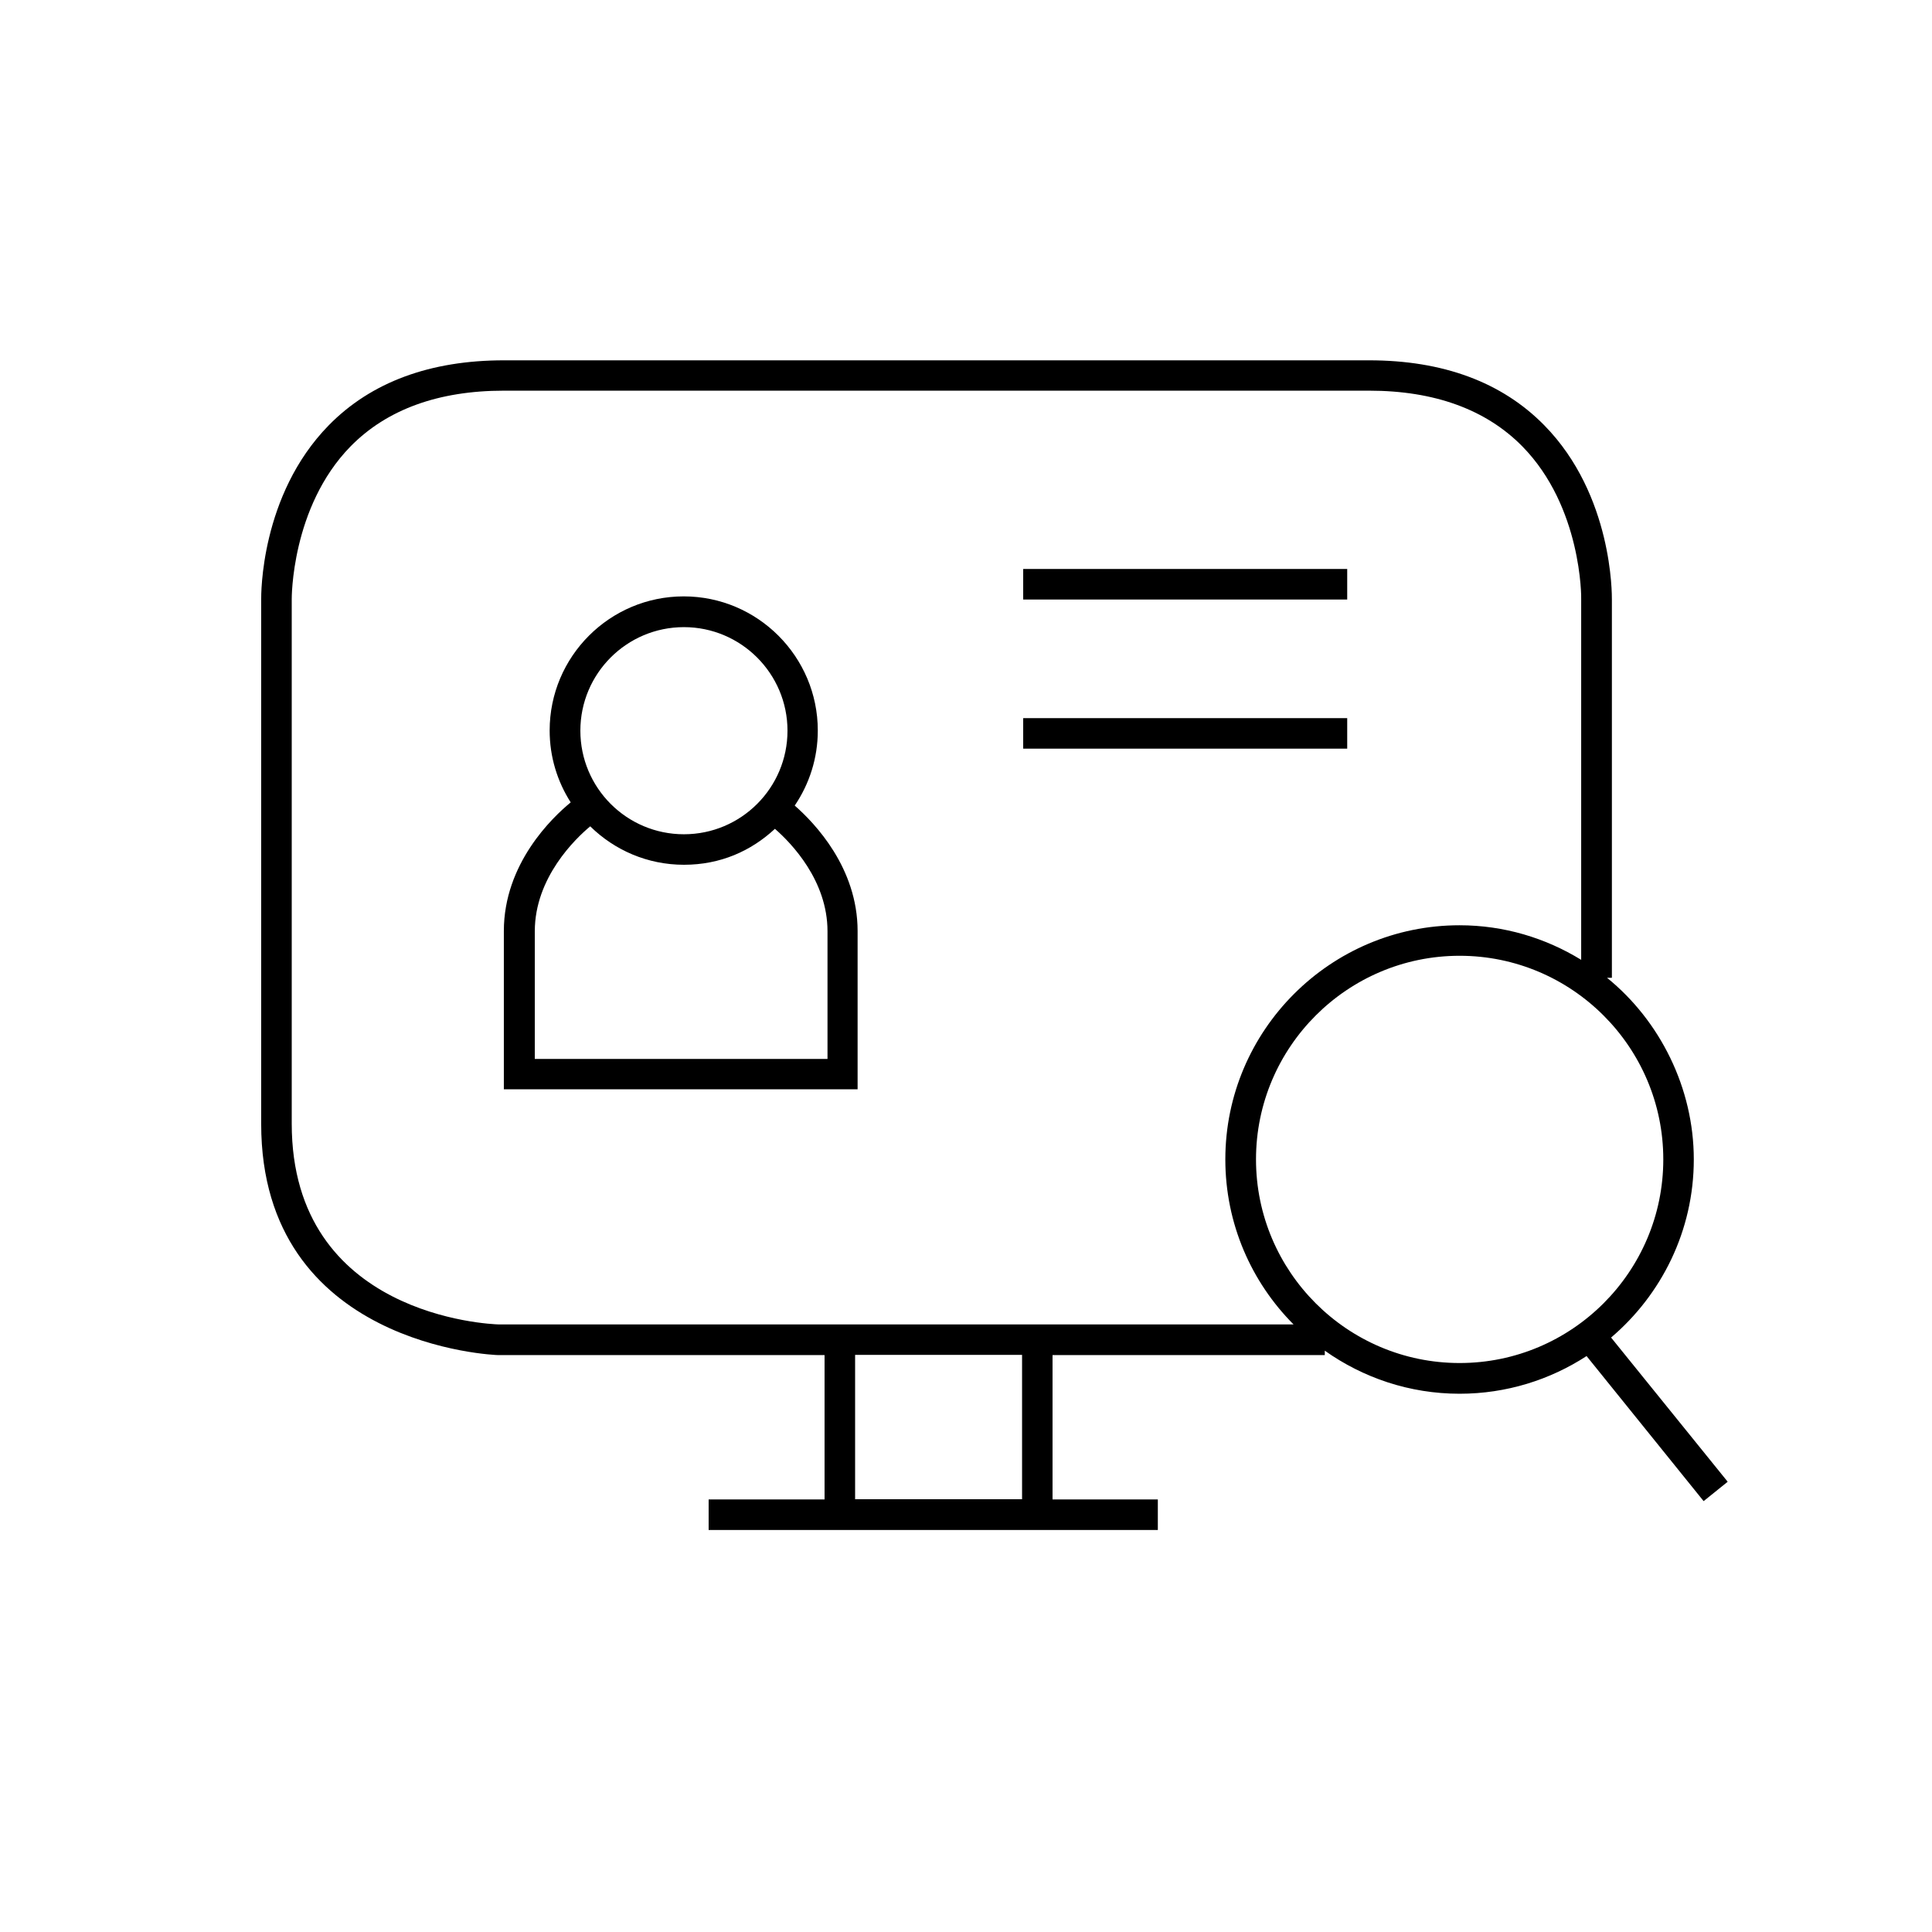
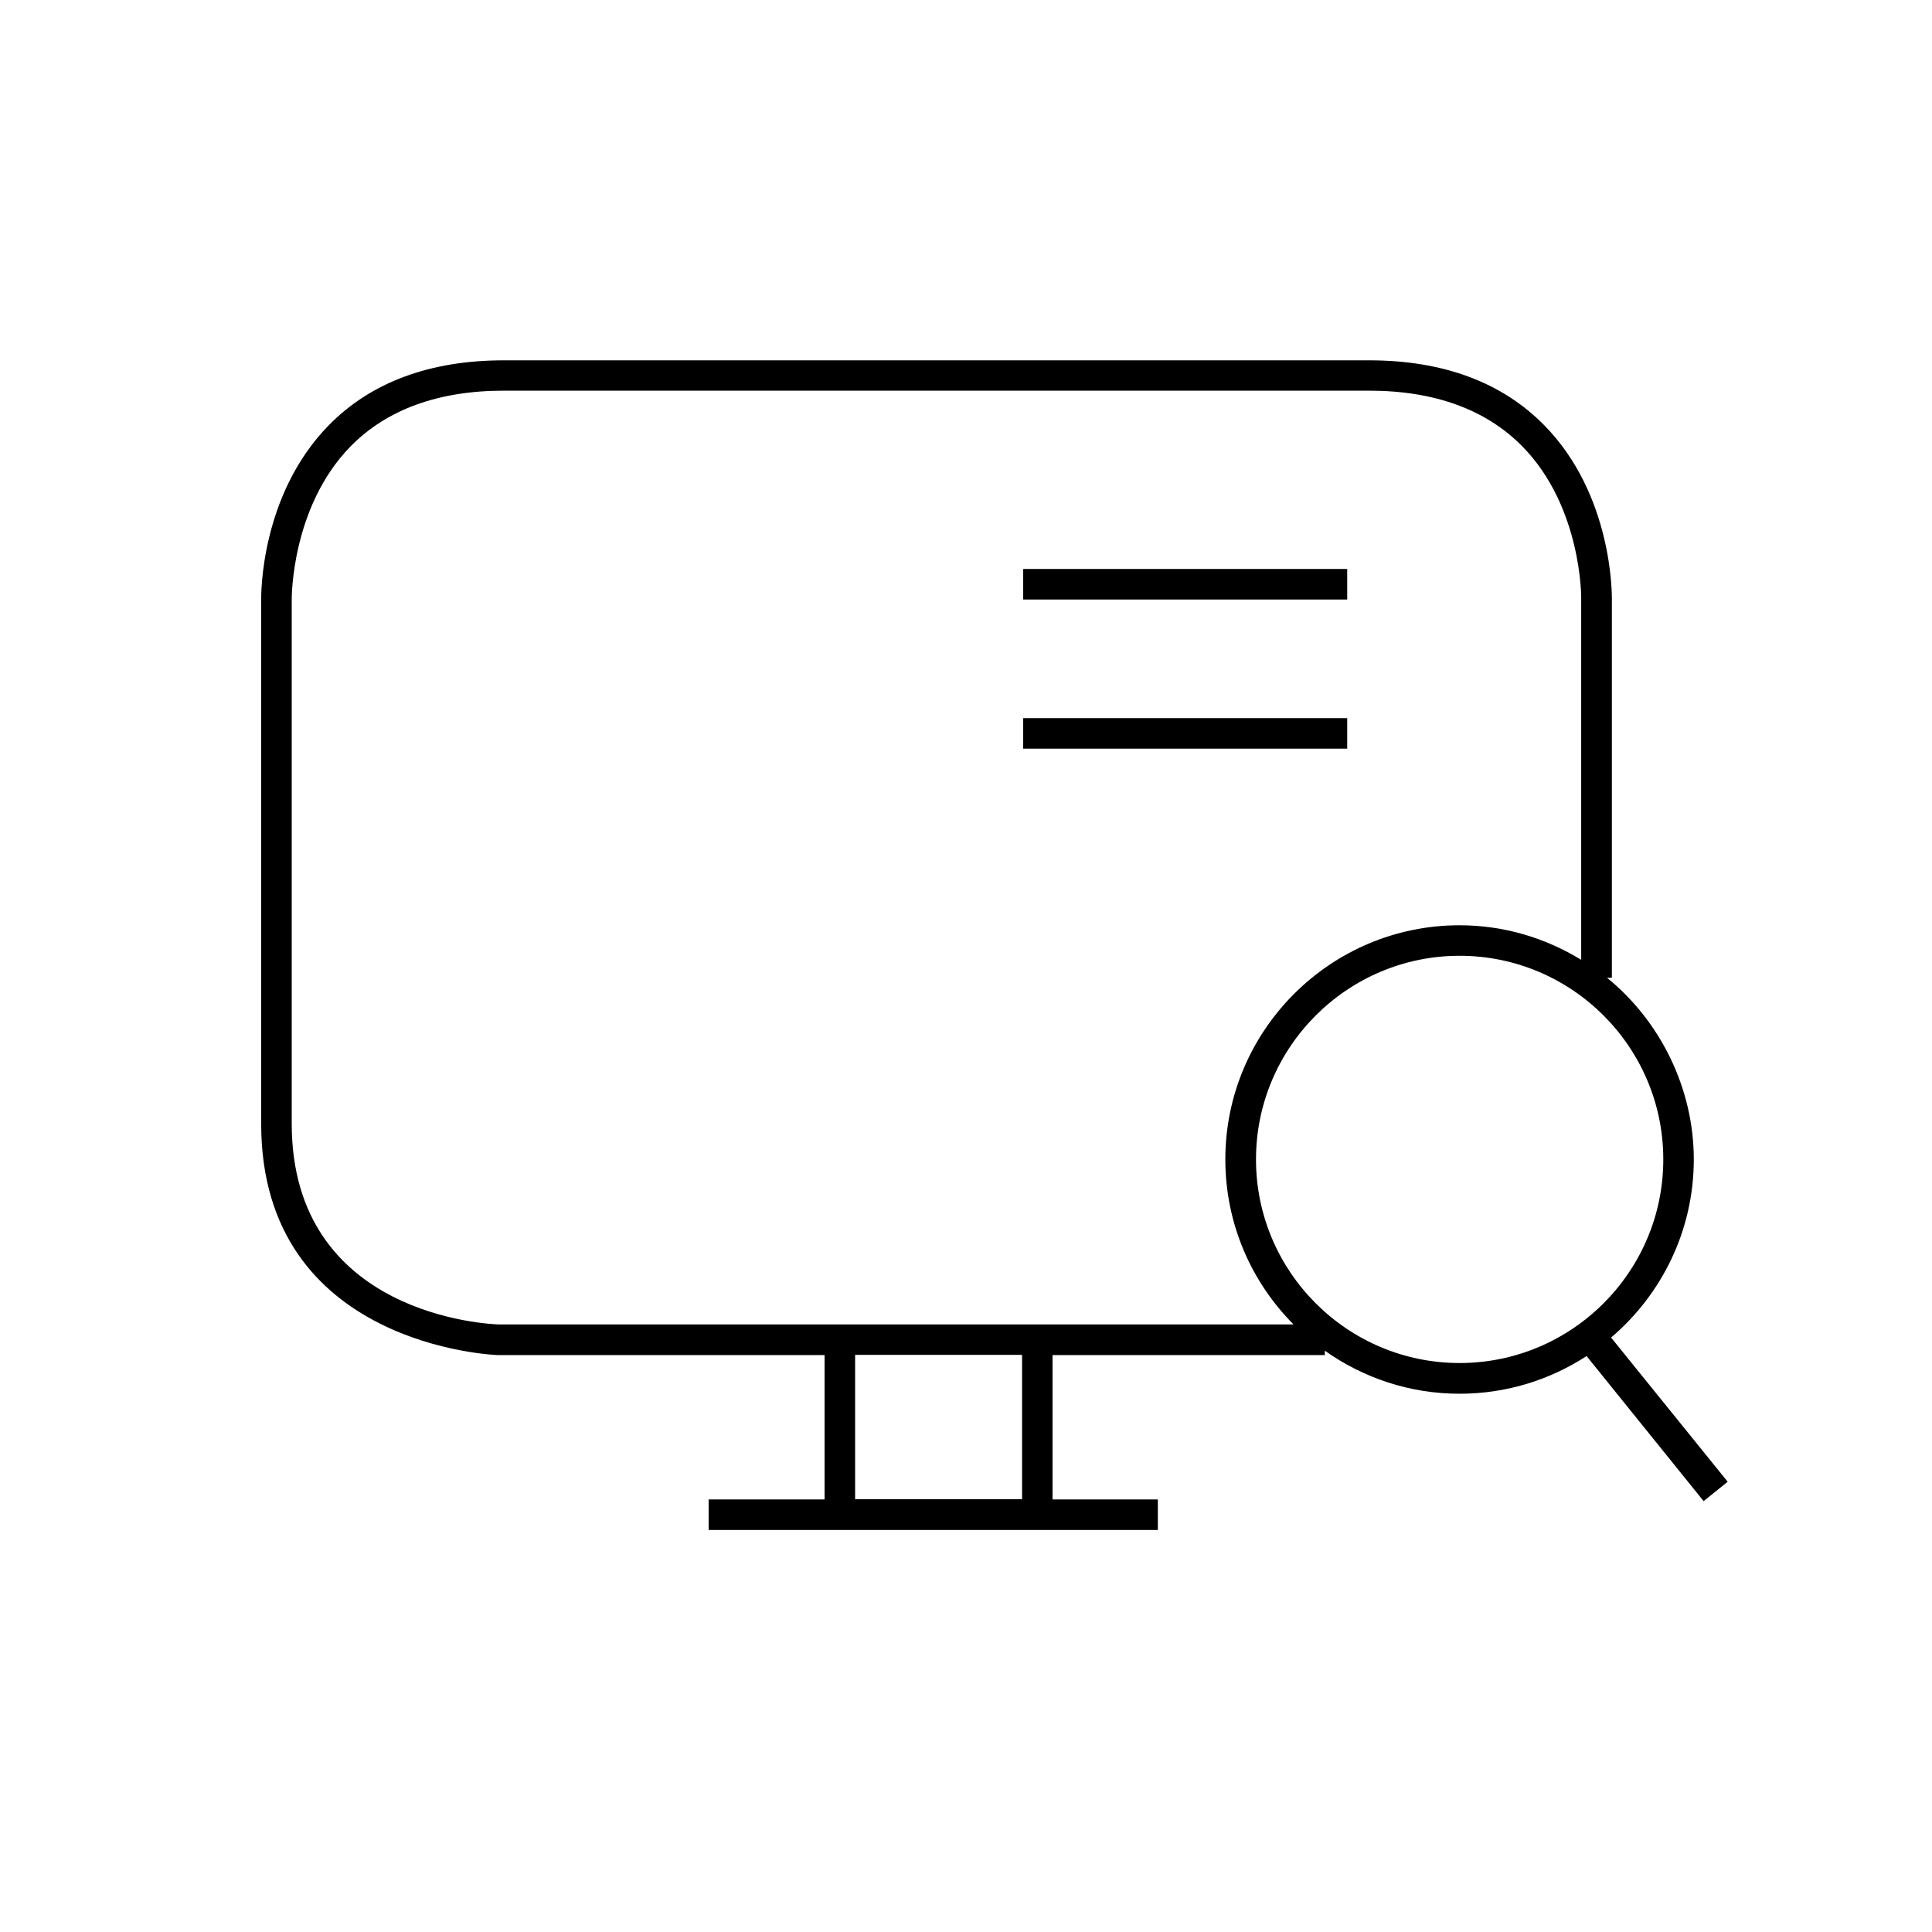
<svg xmlns="http://www.w3.org/2000/svg" version="1.1" id="Warstwa_1" x="0px" y="0px" width="48px" height="48px" viewBox="0 0 48 48" enable-background="new 0 0 48 48" xml:space="preserve">
  <g>
    <rect x="25.421" y="14.136" width="8.05" height="0.759" />
    <rect x="25.421" y="17.842" width="8.05" height="0.758" />
    <path d="M42.922,36.811l-2.895-3.58c1.252-1.065,2.055-2.654,2.055-4.426s-0.84-3.446-2.156-4.512h0.121v-9.394   c0-0.106,0.028-2.597-1.681-4.334c-1.051-1.07-2.515-1.613-4.354-1.613H12.523c-1.839,0-3.303,0.542-4.354,1.613   c-1.708,1.742-1.68,4.229-1.68,4.33v13.027c0,5.529,5.817,5.745,5.89,5.745h8.107v3.586h-2.88v0.759h11.16v-0.759H26.15v-3.586   h6.764v-0.11c0.949,0.672,2.102,1.07,3.35,1.07c1.162,0,2.246-0.346,3.154-0.936l2.908,3.604l0.591-0.476L42.922,36.811z    M7.248,27.917V14.885c0,0-0.019-2.285,1.464-3.797c0.902-0.917,2.184-1.382,3.807-1.382h21.494c1.622,0,2.904,0.466,3.807,1.382   c1.483,1.507,1.469,3.773,1.464,3.802v8.957c-0.883-0.542-1.915-0.859-3.023-0.859c-3.207,0-5.818,2.611-5.818,5.817   c0,1.599,0.648,3.049,1.695,4.1H12.389C12.178,32.899,7.248,32.702,7.248,27.917z M25.393,37.248h-4.148v-3.586h4.148V37.248z    M31.205,28.805c0-2.789,2.27-5.059,5.059-5.059s5.06,2.27,5.06,5.059s-2.271,5.059-5.06,5.059S31.205,31.594,31.205,28.805z" />
-     <path d="M19.747,20.011c0.36-0.533,0.571-1.171,0.571-1.862c0-1.833-1.493-3.332-3.331-3.332s-3.331,1.493-3.331,3.332   c0,0.658,0.192,1.267,0.523,1.786c-0.456,0.374-1.661,1.521-1.661,3.197v3.931h8.789v-3.931c0-1.57-1.061-2.679-1.565-3.12H19.747z    M16.992,15.581c1.416,0,2.573,1.152,2.573,2.573c0,1.42-1.152,2.573-2.573,2.573c-1.421,0-2.573-1.152-2.573-2.573   C14.419,16.733,15.571,15.581,16.992,15.581z M20.559,26.309h-7.272v-3.173c0-1.334,1.013-2.304,1.377-2.606   c0.6,0.59,1.421,0.955,2.328,0.955s1.666-0.341,2.261-0.893c0.413,0.36,1.306,1.287,1.306,2.544V26.309z" />
  </g>
</svg>